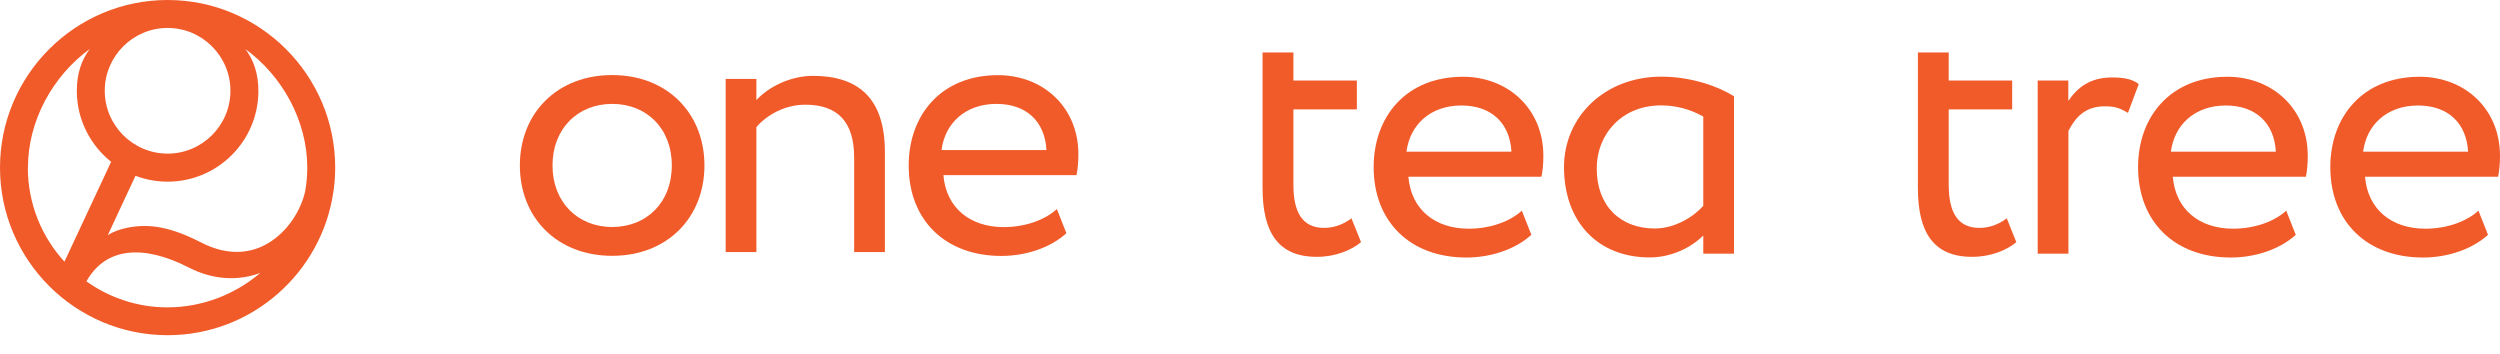
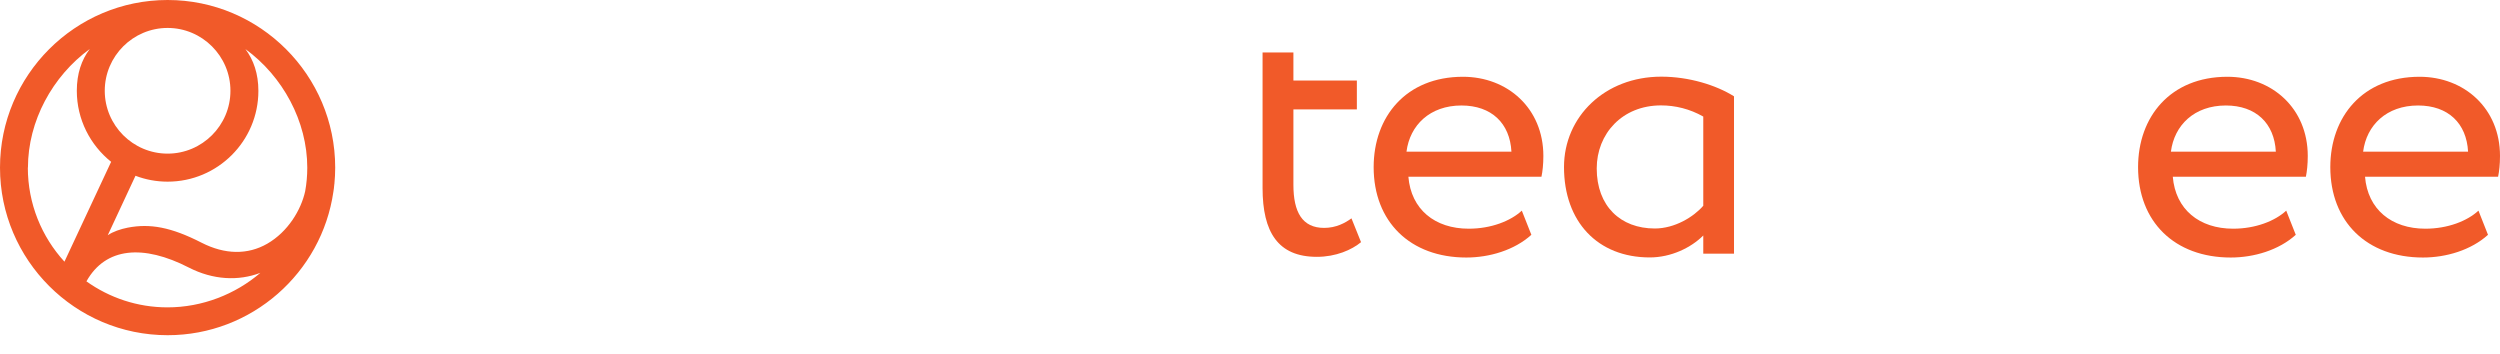
<svg xmlns="http://www.w3.org/2000/svg" width="113" height="16" viewBox="0 0 113 16" fill="none">
-   <path d="M27.67 3.393C30.172 3.393 31.841 5.133 31.841 7.478C31.841 9.823 30.172 11.563 27.67 11.563C25.167 11.563 23.498 9.827 23.498 7.478C23.498 5.129 25.167 3.393 27.67 3.393ZM27.67 10.26C29.234 10.26 30.366 9.146 30.366 7.478C30.366 5.81 29.234 4.696 27.67 4.696C26.105 4.696 24.973 5.828 24.973 7.478C24.973 9.128 26.105 10.26 27.67 10.26Z" fill="#F15A29" />
-   <path d="M32.8 3.568H34.189V4.524C34.73 3.934 35.717 3.429 36.745 3.429C38.779 3.429 39.997 4.421 39.997 6.869V11.392H38.608V7.131C38.608 5.498 37.859 4.732 36.398 4.732C35.51 4.732 34.694 5.165 34.189 5.742V11.392H32.8V3.568Z" fill="#F15A29" />
-   <path d="M48.202 10.54C47.436 11.234 46.309 11.568 45.262 11.568C42.724 11.568 41.073 9.949 41.073 7.482C41.073 5.205 42.534 3.397 45.109 3.397C47.125 3.397 48.743 4.822 48.743 6.977C48.743 7.361 48.707 7.672 48.658 7.915H42.642C42.764 9.394 43.842 10.265 45.371 10.265C46.381 10.265 47.264 9.917 47.77 9.448L48.202 10.544V10.54ZM42.552 6.783H47.3C47.233 5.498 46.399 4.696 45.041 4.696C43.617 4.696 42.71 5.584 42.557 6.783H42.552Z" fill="#F15A29" />
  <path d="M57.073 2.37H58.462V3.641H61.33V4.944H58.462V8.353C58.462 9.589 58.863 10.301 59.851 10.301C60.392 10.301 60.806 10.076 61.086 9.869L61.519 10.946C61.1 11.293 60.387 11.609 59.521 11.609C57.767 11.609 57.068 10.495 57.068 8.498V2.374L57.073 2.37Z" fill="#F15A29" />
  <path d="M69.219 10.612C68.452 11.307 67.325 11.64 66.278 11.64C63.74 11.64 62.089 10.022 62.089 7.555C62.089 5.278 63.55 3.47 66.125 3.47C68.141 3.47 69.76 4.895 69.76 7.05C69.76 7.433 69.724 7.745 69.674 7.988H63.659C63.78 9.467 64.858 10.337 66.387 10.337C67.397 10.337 68.281 9.99 68.786 9.521L69.219 10.617V10.612ZM63.568 6.856H68.317C68.249 5.571 67.415 4.768 66.058 4.768C64.633 4.768 63.726 5.657 63.573 6.856H63.568Z" fill="#F15A29" />
  <path d="M76.988 10.644C76.434 11.199 75.527 11.636 74.571 11.636C72.209 11.636 70.693 10.017 70.693 7.551C70.693 5.274 72.538 3.465 75.09 3.465C76.344 3.465 77.575 3.849 78.377 4.354V11.465H76.988V10.649V10.644ZM76.988 9.305V5.269C76.379 4.922 75.721 4.764 75.076 4.764C73.322 4.764 72.172 6.049 72.172 7.614C72.172 9.318 73.25 10.328 74.797 10.328C75.699 10.328 76.551 9.805 76.988 9.3V9.305Z" fill="#F15A29" />
-   <path d="M86.693 2.37H88.082V3.641H90.95V4.944H88.082V8.353C88.082 9.589 88.483 10.301 89.471 10.301C90.012 10.301 90.427 10.076 90.706 9.869L91.139 10.946C90.724 11.293 90.007 11.609 89.141 11.609C87.387 11.609 86.689 10.495 86.689 8.498V2.374L86.693 2.37Z" fill="#F15A29" />
-   <path d="M92.099 3.641H93.488V4.561C93.889 3.97 94.462 3.501 95.454 3.501C96.099 3.501 96.41 3.605 96.671 3.799L96.184 5.102C95.801 4.877 95.594 4.805 95.125 4.805C94.223 4.805 93.786 5.346 93.493 5.918V11.465H92.104V3.641H92.099Z" fill="#F15A29" />
  <path d="M103.77 10.612C103.004 11.307 101.876 11.64 100.83 11.64C98.291 11.64 96.641 10.022 96.641 7.555C96.641 5.278 98.102 3.47 100.677 3.47C102.693 3.47 104.311 4.895 104.311 7.05C104.311 7.433 104.275 7.745 104.226 7.988H98.21C98.332 9.467 99.41 10.337 100.938 10.337C101.949 10.337 102.832 9.99 103.337 9.521L103.77 10.617V10.612ZM98.12 6.856H102.868C102.801 5.571 101.967 4.768 100.609 4.768C99.184 4.768 98.278 5.657 98.125 6.856H98.12Z" fill="#F15A29" />
  <path d="M112.459 10.612C111.692 11.307 110.565 11.64 109.519 11.64C106.98 11.64 105.33 10.022 105.33 7.555C105.33 5.278 106.791 3.47 109.365 3.47C111.381 3.47 113 4.895 113 7.05C113 7.433 112.964 7.745 112.914 7.988H106.899C107.021 9.467 108.098 10.337 109.627 10.337C110.637 10.337 111.521 9.99 112.026 9.521L112.459 10.617V10.612ZM106.809 6.856H111.557C111.489 5.571 110.655 4.768 109.298 4.768C107.873 4.768 106.966 5.657 106.813 6.856H106.809Z" fill="#F15A29" />
  <path d="M15.115 8.324C15.115 8.324 15.115 8.315 15.115 8.306C15.138 8.067 15.151 7.824 15.151 7.576C15.151 3.4 11.751 0 7.576 0C3.4 0 0 3.4 0 7.576C0 11.751 3.4 15.151 7.576 15.151C11.381 15.151 14.542 12.328 15.07 8.662C15.088 8.568 15.097 8.473 15.106 8.374C15.106 8.356 15.106 8.338 15.111 8.324H15.115ZM13.889 7.576C13.889 7.941 13.857 8.297 13.794 8.644C13.609 9.487 13.018 10.475 12.08 11.016C11.192 11.526 10.164 11.508 9.113 10.971C7.729 10.263 6.782 10.096 5.772 10.29C5.452 10.353 5.104 10.47 4.87 10.633L6.124 7.945C6.575 8.117 7.066 8.211 7.576 8.211C9.839 8.211 11.679 6.372 11.679 4.108C11.679 3.337 11.463 2.71 11.093 2.219C12.779 3.445 13.889 5.479 13.889 7.58V7.576ZM7.576 1.263C9.14 1.263 10.416 2.539 10.416 4.103C10.416 5.668 9.14 6.944 7.576 6.944C6.011 6.944 4.735 5.668 4.735 4.103C4.735 2.539 6.011 1.263 7.576 1.263ZM1.263 7.576C1.263 5.474 2.372 3.441 4.058 2.214C3.684 2.706 3.472 3.332 3.472 4.103C3.472 5.402 4.081 6.561 5.023 7.314L2.913 11.828C1.885 10.705 1.258 9.212 1.258 7.571L1.263 7.576ZM3.91 12.712C4.771 11.178 6.471 11.034 8.536 12.094C9.627 12.653 10.768 12.712 11.769 12.333C10.642 13.298 9.149 13.893 7.571 13.893C6.205 13.893 4.942 13.456 3.905 12.716L3.91 12.712Z" fill="#F15A29" />
</svg>